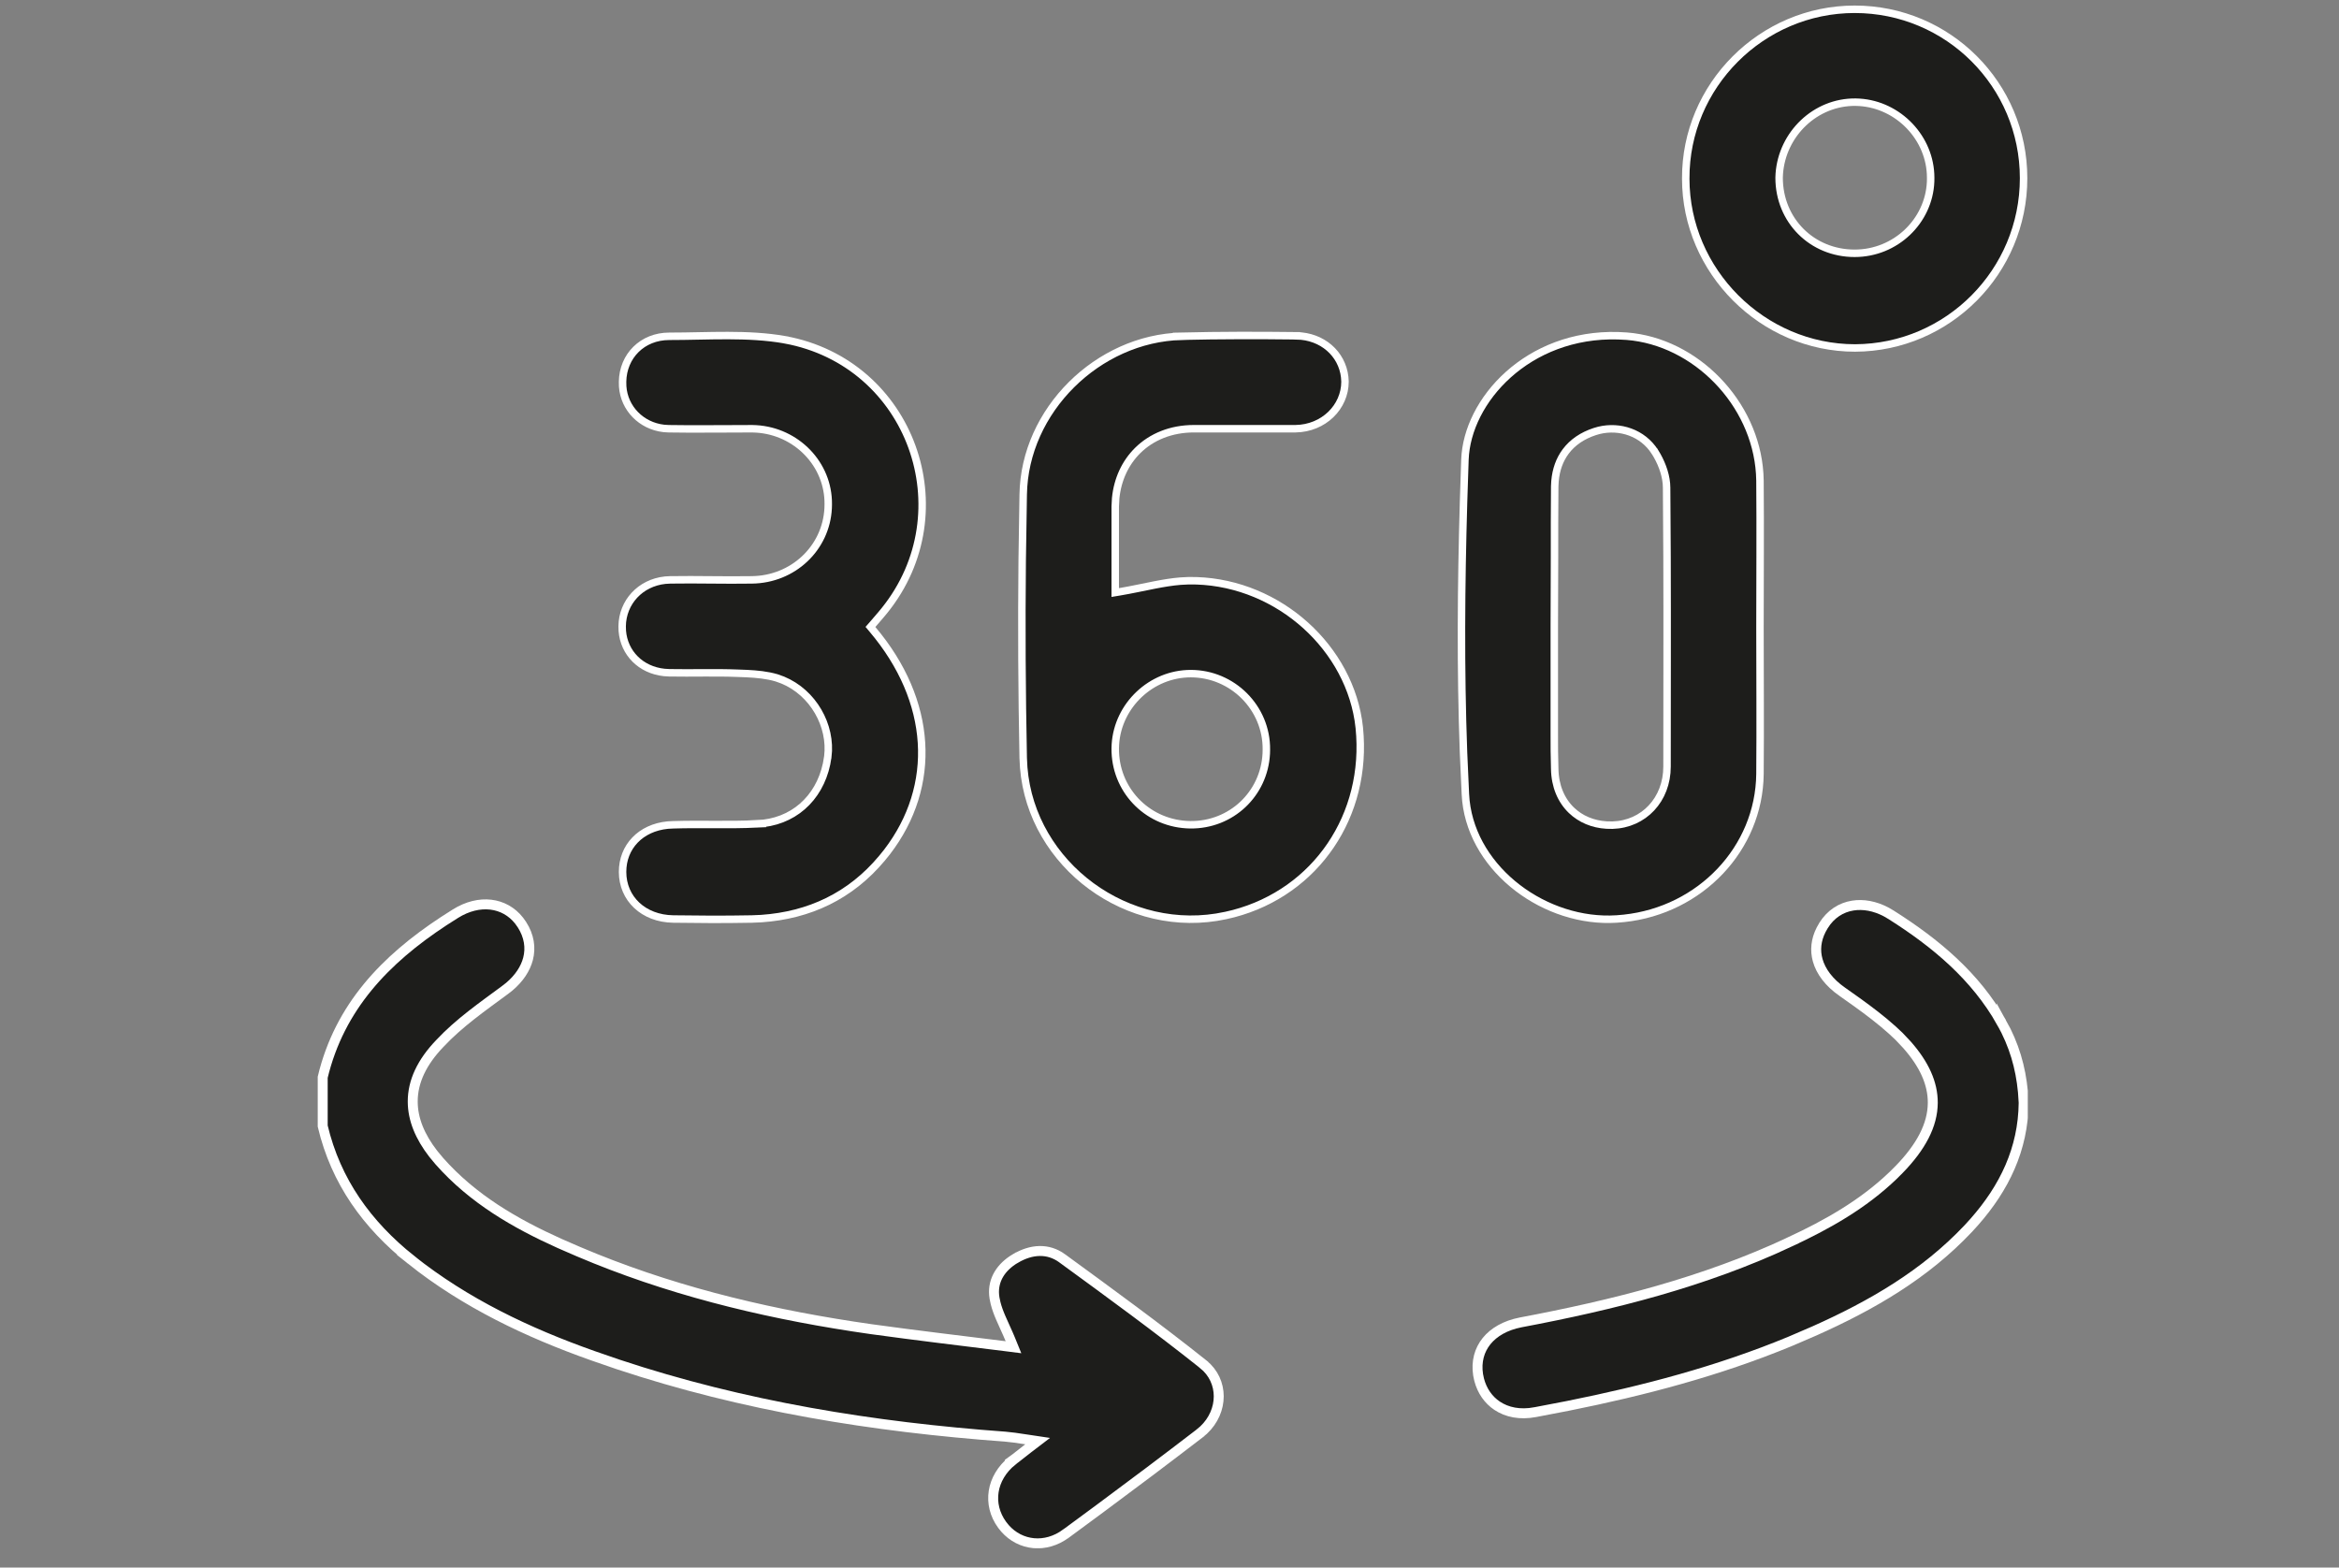
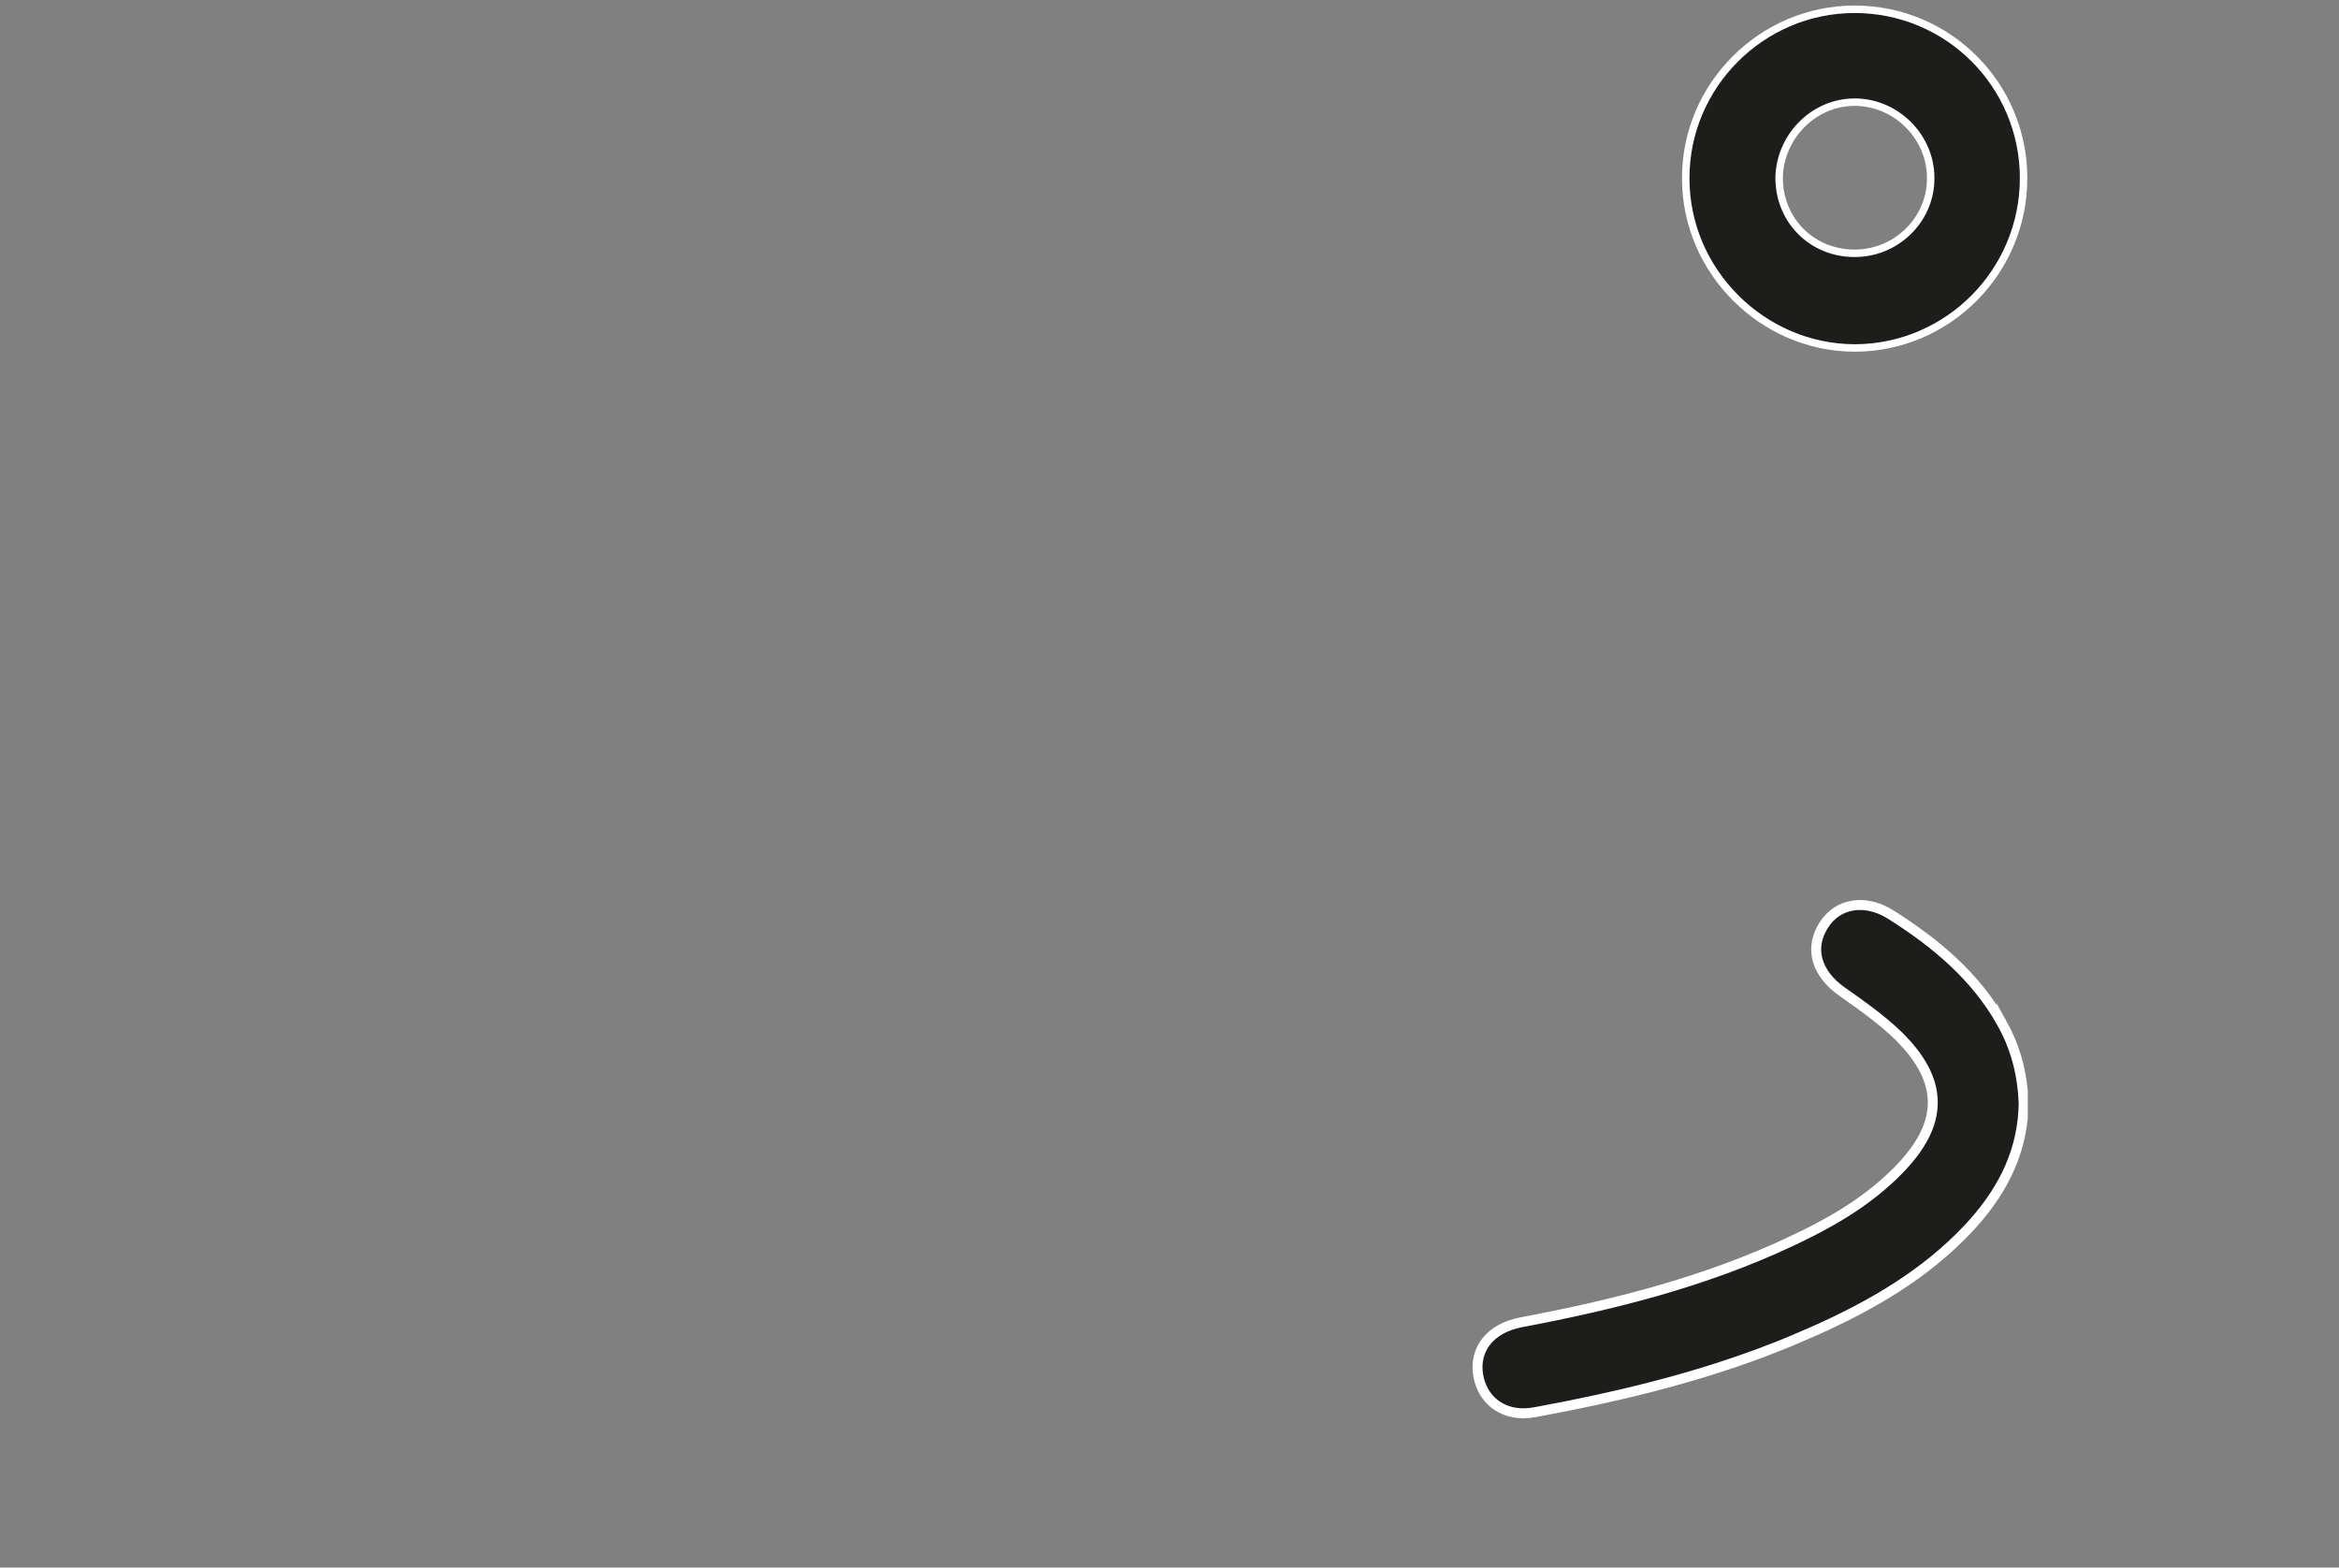
<svg xmlns="http://www.w3.org/2000/svg" width="94" height="63" viewBox="0 0 94 63" fill="none">
  <rect x="0" y="0" width="94" height="63" fill="#808080" stroke="none" />
  <g clip-path="url(#clip0_4815_7091)">
    <g clip-path="url(#clip1_4815_7091)">
-       <path d="M18.307 36.718C19.262 36.123 20.279 36.26 20.862 37.001L20.973 37.157L20.974 37.158C21.268 37.616 21.337 38.092 21.22 38.539C21.116 38.933 20.864 39.319 20.468 39.653L20.289 39.793L20.287 39.794C19.4 40.451 18.449 41.109 17.681 41.932C16.957 42.683 16.584 43.465 16.587 44.276C16.589 44.984 16.877 45.683 17.412 46.372L17.657 46.667C19.002 48.188 20.706 49.171 22.485 49.972L23.251 50.305C26.783 51.809 30.487 52.726 34.27 53.309L35.026 53.421H35.027C36.84 53.672 38.671 53.888 40.391 54.102L40.73 54.145L40.601 53.828C40.486 53.545 40.335 53.237 40.223 52.974C40.133 52.766 40.058 52.565 40.009 52.367L39.968 52.17V52.168L39.952 52.044C39.901 51.43 40.231 50.92 40.804 50.579L40.805 50.58C41.454 50.197 42.118 50.161 42.683 50.568V50.569C44.601 51.968 46.516 53.363 48.358 54.83V54.831C49.19 55.5 49.177 56.713 48.373 57.472L48.201 57.617V57.618C46.871 58.639 45.54 59.641 44.194 60.637L42.844 61.632H42.843C42.017 62.244 41.005 62.122 40.391 61.428L40.273 61.281C39.676 60.46 39.829 59.395 40.685 58.703L40.684 58.702C40.861 58.576 41.043 58.42 41.326 58.204L41.701 57.918L41.234 57.848C41.057 57.821 40.907 57.799 40.773 57.78L40.395 57.738H40.395C35.094 57.352 29.878 56.511 24.833 54.833L23.826 54.486C21.203 53.558 18.697 52.366 16.515 50.628H16.516C14.757 49.221 13.498 47.489 12.969 45.257V43.294C13.646 40.468 15.484 38.565 17.829 37.023L18.307 36.718Z" fill="#1D1D1B" stroke="white" stroke-width="0.4" />
-       <path d="M47.482 13.513C49.022 13.477 50.562 13.477 52.102 13.495V13.496C53.142 13.512 53.932 14.217 54.04 15.149L54.053 15.338C54.052 16.36 53.192 17.213 52.066 17.23H47.981C47.067 17.23 46.279 17.553 45.718 18.109C45.227 18.596 44.914 19.256 44.837 20.02L44.819 20.355V23.814L44.994 23.785C45.48 23.704 45.96 23.595 46.416 23.507C46.762 23.44 47.101 23.384 47.435 23.356L47.769 23.339C51.118 23.288 54.086 25.792 54.587 28.94L54.627 29.247C54.984 32.771 52.887 35.843 49.582 36.717L49.259 36.794H49.258C45.35 37.643 41.459 34.771 41.141 30.848L41.121 30.465C41.067 27.817 41.053 25.17 41.08 22.523L41.121 19.875V19.874C41.174 16.496 44.119 13.601 47.483 13.514L47.482 13.513ZM47.855 27.073C46.265 27.073 44.925 28.346 44.825 29.919L44.819 30.072C44.801 31.716 46.058 33.042 47.678 33.141L47.836 33.147C49.48 33.165 50.807 31.908 50.889 30.286L50.893 30.128C50.911 28.448 49.533 27.073 47.855 27.073Z" fill="#1D1D1B" stroke="white" stroke-width="0.3" />
-       <path d="M65.026 13.493L65.381 13.512C68.136 13.732 70.539 16.185 70.719 19.039L70.73 19.316C70.747 21.288 70.73 23.24 70.73 25.214C70.73 27.188 70.747 29.139 70.73 31.11C70.696 34.103 68.334 36.581 65.27 36.908L64.972 36.934H64.971C62.136 37.12 59.218 35 58.912 32.187L58.891 31.912V31.911L58.816 30.238C58.693 26.888 58.72 23.521 58.818 20.158L58.873 18.477C58.957 16.1 61.392 13.389 65.026 13.493ZM66.505 18.158C66.013 17.392 65.097 17.093 64.258 17.296L64.092 17.344C63.602 17.504 63.201 17.771 62.922 18.145C62.678 18.472 62.531 18.874 62.492 19.341L62.481 19.545V19.547C62.472 20.489 62.473 21.426 62.473 22.367L62.464 25.212V29.48C62.464 29.945 62.464 30.43 62.481 30.898V30.899C62.491 31.589 62.738 32.167 63.155 32.567C63.521 32.918 64.01 33.126 64.564 33.159L64.806 33.163C66.057 33.125 66.995 32.139 66.995 30.808C66.995 27.998 67.005 25.197 66.995 22.398L66.978 19.601C66.977 19.16 66.815 18.699 66.601 18.317L66.506 18.158H66.505Z" fill="#1D1D1B" stroke="white" stroke-width="0.3" />
-       <path d="M26.896 13.516C28.472 13.516 30.043 13.39 31.549 13.655V13.656C36.623 14.588 38.745 20.566 35.546 24.536L35.39 24.724L35.389 24.725C35.28 24.852 35.192 24.957 35.067 25.1L34.982 25.197L35.065 25.296C37.492 28.167 37.691 31.579 35.647 34.242L35.441 34.497C34.176 36.009 32.527 36.784 30.6 36.918L30.21 36.935C29.682 36.944 29.159 36.949 28.636 36.949L27.061 36.935C25.858 36.919 25.021 36.114 25.02 35.042C25.02 34.036 25.741 33.267 26.836 33.16L27.061 33.148H27.062C27.615 33.13 28.173 33.135 28.734 33.137C29.294 33.139 29.858 33.139 30.418 33.112L30.417 33.111C31.852 33.058 32.92 32.104 33.218 30.704L33.267 30.418L33.268 30.417C33.427 29.157 32.674 27.835 31.457 27.332L31.208 27.242H31.207C30.828 27.13 30.419 27.092 30.028 27.072L29.645 27.057C29.185 27.039 28.725 27.039 28.268 27.041C28.038 27.042 27.81 27.044 27.582 27.044L26.899 27.039L26.692 27.026C25.748 26.926 25.081 26.243 25.009 25.357L25.003 25.165C25.018 24.202 25.731 23.424 26.731 23.317L26.935 23.305H26.936C27.48 23.296 28.025 23.3 28.572 23.305C28.846 23.307 29.119 23.309 29.394 23.31L30.216 23.305C31.872 23.286 33.201 22.032 33.282 20.425L33.286 20.268C33.303 18.655 32.009 17.335 30.391 17.237L30.233 17.231H30.231C29.395 17.231 28.554 17.242 27.717 17.239L26.881 17.231L26.681 17.219C25.764 17.115 25.086 16.407 25.024 15.532L25.02 15.342V15.34C25.037 14.31 25.814 13.516 26.896 13.516Z" fill="#1D1D1B" stroke="white" stroke-width="0.3" />
      <path d="M74.459 36.395C74.873 36.328 75.34 36.407 75.806 36.653L76.005 36.77C77.803 37.909 79.386 39.232 80.439 41.092V41.091C80.941 41.99 81.205 42.889 81.298 43.886L81.327 44.319C81.308 46.188 80.546 47.742 79.35 49.102L79.105 49.372C77.357 51.227 75.213 52.465 72.921 53.488L71.93 53.915C69.059 55.101 66.063 55.891 63.009 56.502L61.697 56.754H61.695C61.086 56.871 60.559 56.76 60.164 56.495C59.819 56.263 59.563 55.906 59.444 55.451L59.402 55.251C59.321 54.722 59.452 54.26 59.741 53.9C60.033 53.538 60.499 53.267 61.107 53.148L61.106 53.148C64.825 52.447 68.484 51.53 71.948 49.906L71.947 49.905C73.434 49.212 74.874 48.403 76.088 47.234L76.327 46.995H76.328C77.196 46.099 77.67 45.223 77.675 44.322C77.679 43.533 77.323 42.766 76.639 41.991L76.325 41.658L76.323 41.656L76.059 41.408C75.609 41.002 75.123 40.634 74.631 40.28L74.04 39.861H74.039C73.503 39.487 73.175 39.042 73.049 38.589C72.939 38.195 72.978 37.778 73.188 37.367L73.287 37.191L73.288 37.19C73.572 36.736 73.988 36.47 74.459 36.395Z" fill="#1D1D1B" stroke="white" stroke-width="0.4" />
      <path d="M74.535 0.373C78.289 0.373 81.324 3.407 81.324 7.161C81.324 10.916 78.289 13.968 74.553 13.985C70.835 13.985 67.747 10.898 67.747 7.18V7.179C67.73 3.443 70.799 0.373 74.535 0.373ZM74.573 4.106C72.962 4.088 71.622 5.381 71.506 6.984L71.499 7.14V7.144C71.499 8.858 72.821 10.18 74.535 10.18C76.177 10.18 77.523 8.89 77.588 7.297L77.59 7.142C77.589 5.551 76.298 4.211 74.726 4.112L74.573 4.106Z" fill="#1D1D1B" stroke="white" stroke-width="0.3" />
    </g>
  </g>
  <defs>
    <clipPath id="clip0_4815_7091">
      <rect width="93" height="62" fill="white" transform="translate(0.63 0.223)" />
    </clipPath>
    <clipPath id="clip1_4815_7091">
      <rect width="68.724" height="62" fill="white" transform="translate(12.769 0.223)" />
    </clipPath>
  </defs>
</svg>